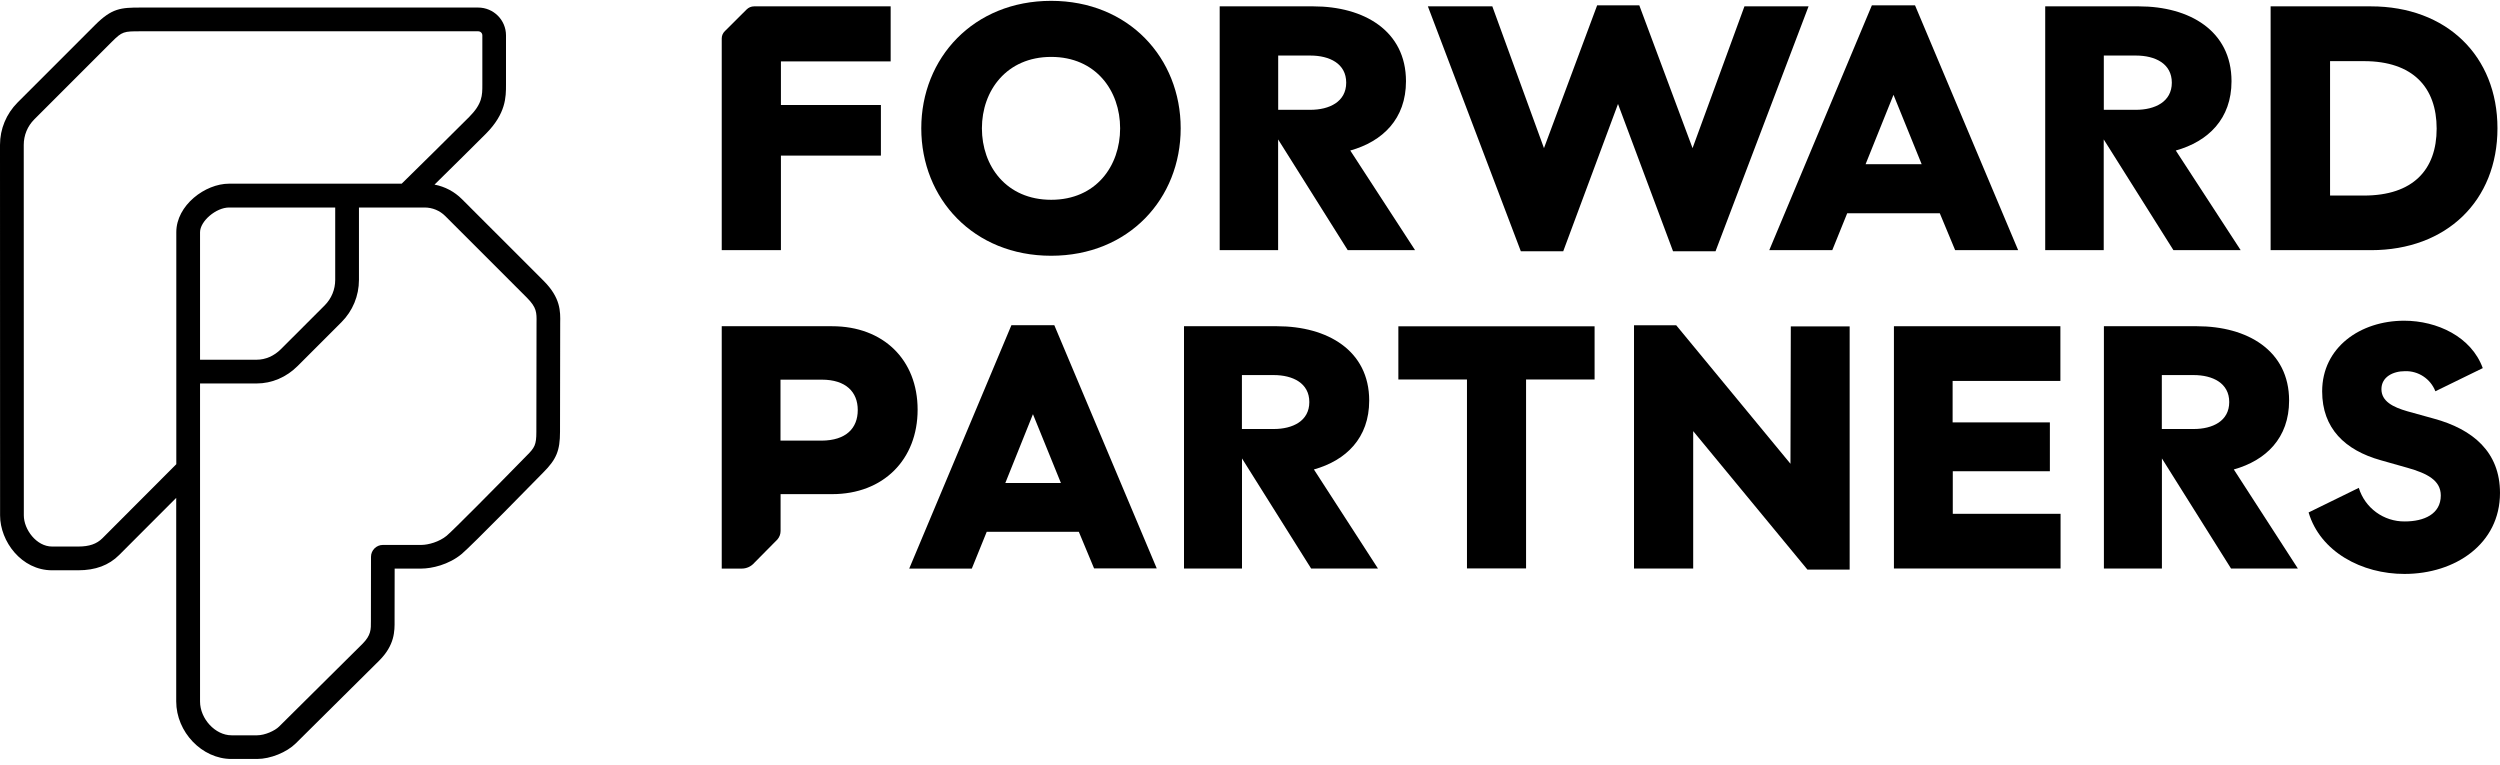
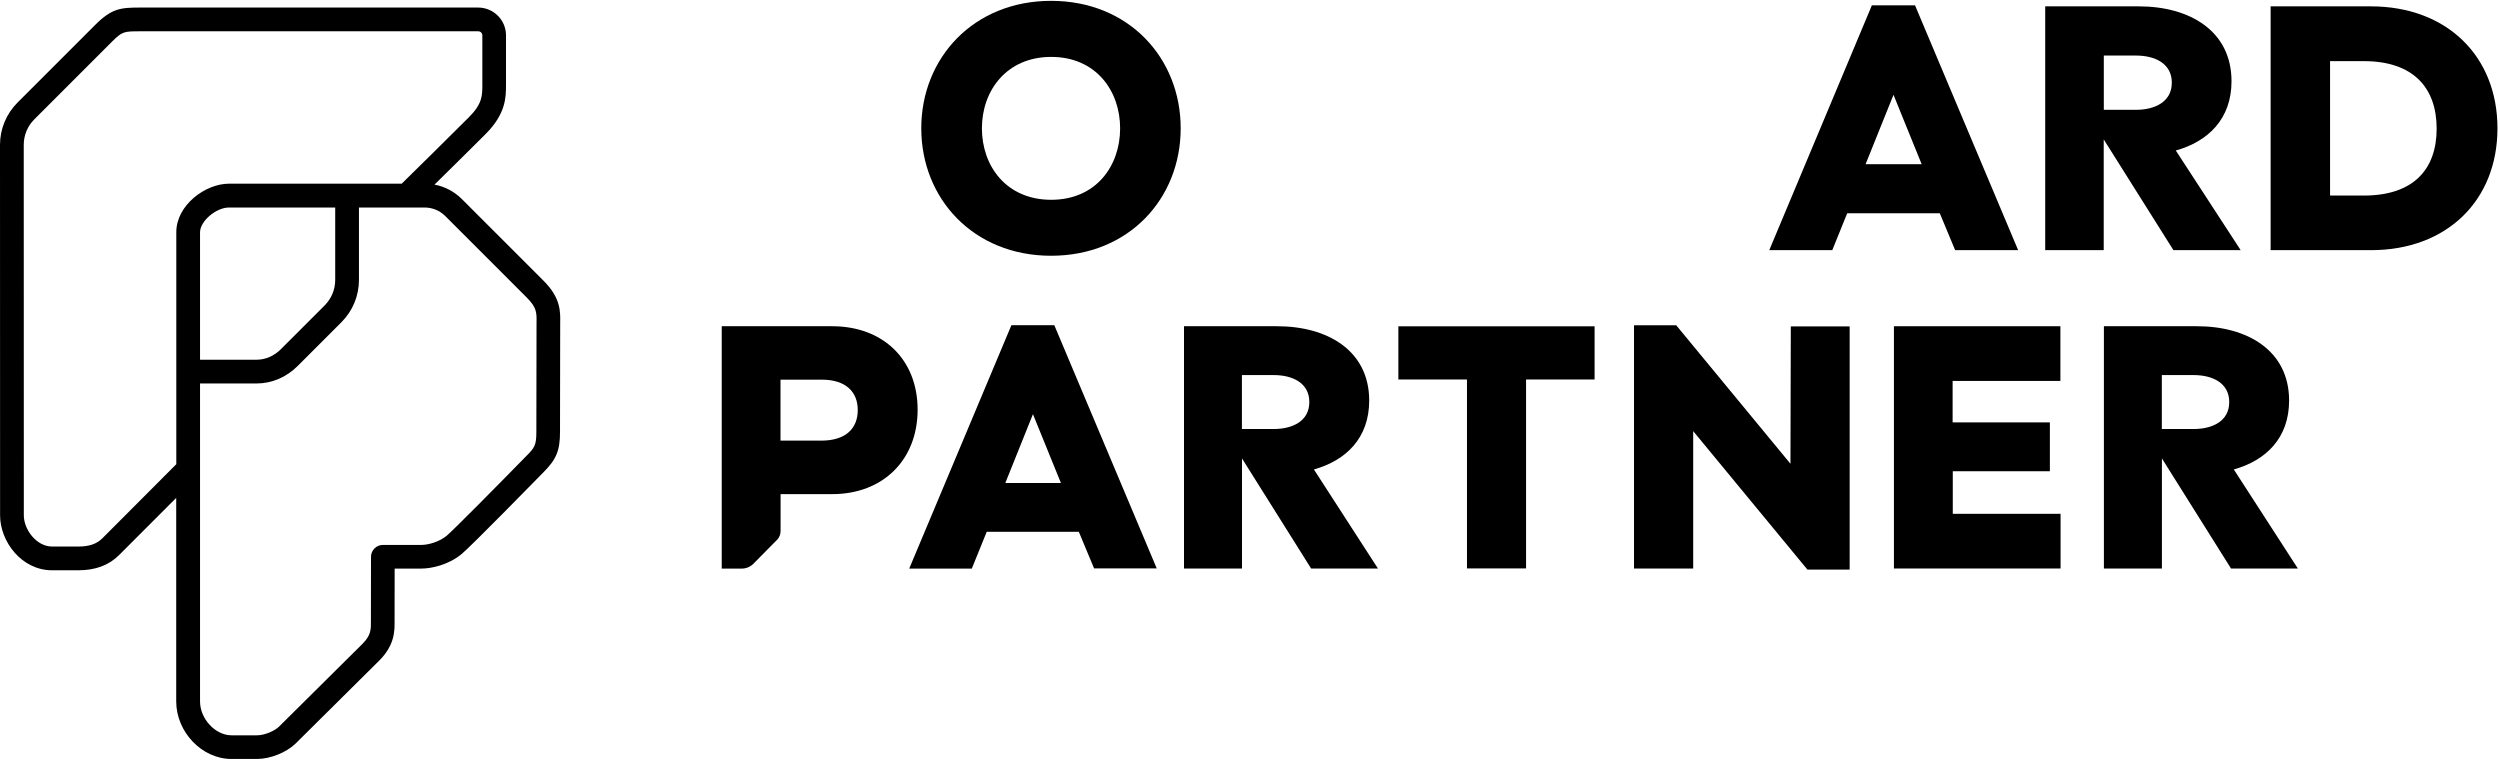
<svg xmlns="http://www.w3.org/2000/svg" width="307" height="94" viewBox="0 0 307 94" fill="none">
-   <path d="M109.373 0.781V7.54H95.897V12.892H108.175V19.109H95.897V30.72H88.629V4.728C88.629 4.384 88.764 4.061 89.014 3.822L91.68 1.167C91.919 0.927 92.253 0.781 92.596 0.781H109.373Z" fill="black" />
  <path d="M113.133 15.756C113.133 7.123 119.548 0.104 129.076 0.104C138.604 0.104 144.988 7.123 144.988 15.756C144.988 24.389 138.615 31.407 129.076 31.407C119.537 31.407 113.133 24.389 113.133 15.756ZM137.552 15.756C137.552 11.132 134.564 6.988 129.086 6.988C123.609 6.988 120.578 11.132 120.578 15.756C120.578 20.38 123.567 24.534 129.086 24.534C134.595 24.534 137.552 20.38 137.552 15.756Z" fill="black" />
-   <path d="M173.771 30.72H165.502L156.953 17.12V30.72H149.777V0.781H161.284C167.48 0.781 172.655 3.77 172.655 9.976C172.655 14.6 169.792 17.37 165.814 18.484L173.771 30.72ZM156.962 13.486H160.899C163.253 13.486 165.314 12.496 165.314 10.153C165.314 7.81 163.273 6.821 160.899 6.821H156.962V13.486Z" fill="black" />
-   <path d="M201.306 0.656L207.845 18.193L214.217 0.781H222.091L210.666 30.856H205.45L198.691 12.767L191.964 30.856H186.758L175.344 0.781H183.258L189.6 18.193L196.129 0.656H201.306Z" fill="black" />
  <path d="M229.865 0.656H235.166L247.829 30.72H240.092L238.207 26.19H226.836L225.003 30.72H217.266L229.865 0.656ZM235.979 20.161L232.522 11.643L229.095 20.161H235.979Z" fill="black" />
  <path d="M275.155 30.72H266.897L258.337 17.12V30.72H251.152V0.781H262.659C268.855 0.781 274.03 3.77 274.03 9.976C274.03 14.6 271.167 17.37 267.188 18.484L275.155 30.72ZM258.348 13.486H262.284C264.637 13.486 266.7 12.496 266.7 10.153C266.7 7.81 264.657 6.821 262.284 6.821H258.348V13.486Z" fill="black" />
  <path d="M278.832 0.781H291.151C300.429 0.781 306.688 6.863 306.688 15.756C306.688 24.649 300.439 30.72 291.161 30.72H278.832V0.781ZM290.287 24.014C296.315 24.014 299.221 20.848 299.221 15.797C299.221 10.747 296.315 7.508 290.287 7.508H286.131V24.014H290.287Z" fill="black" />
  <path d="M102.187 40.061C108.477 40.061 112.684 44.185 112.684 50.308C112.684 56.431 108.477 60.68 102.187 60.68H95.856V65.199C95.856 65.584 95.72 65.949 95.471 66.24L92.628 69.115C92.242 69.562 91.68 69.823 91.087 69.823H88.629V40.061H102.187ZM105.332 50.35C105.332 48.142 103.885 46.622 100.917 46.622H95.845V54.109H100.906C103.885 54.088 105.332 52.599 105.332 50.35Z" fill="black" />
  <path d="M124.2 39.936H129.47L142.049 69.802H134.354L132.479 65.303H121.17L119.338 69.823H111.652L124.2 39.936ZM130.282 59.316L126.846 50.86L123.451 59.316H130.282Z" fill="black" />
  <path d="M169.211 69.812H161.005L152.517 56.296V69.812H145.395V40.061H156.829C162.994 40.061 168.138 43.029 168.138 49.194C168.138 53.786 165.295 56.545 161.348 57.649L169.211 69.812ZM152.507 52.682H156.412C158.744 52.682 160.785 51.703 160.785 49.371C160.785 47.038 158.744 46.059 156.412 46.059H152.507V52.682Z" fill="black" />
  <path d="M171.719 46.601V40.071H195.815V46.601H187.401V69.802H180.144V46.601H171.719Z" fill="black" />
  <path d="M207.924 52.942V69.812H200.656V39.946H205.842L219.869 56.951L219.911 40.082H227.138V69.947H221.952L207.924 52.942Z" fill="black" />
  <path d="M253.016 40.061V46.778H239.781V51.87H251.724V57.868H239.801V63.096H253.037V69.812H232.574V40.061H253.016Z" fill="black" />
  <path d="M282.175 69.812H273.969L265.483 56.296V69.812H258.359V40.061H269.794C275.959 40.061 281.102 43.029 281.102 49.194C281.102 53.786 278.26 56.545 274.312 57.649L282.175 69.812ZM265.472 52.682H269.377C271.72 52.682 273.75 51.703 273.75 49.371C273.75 47.038 271.709 46.059 269.377 46.059H265.472V52.682Z" fill="black" />
-   <path d="M283.496 62.929L289.66 59.909C290.421 62.388 292.722 64.064 295.314 64.033C297.657 64.033 299.729 63.137 299.729 60.846C299.729 58.972 298.033 58.129 295.659 57.452L292.347 56.514C287.973 55.286 285.161 52.609 285.161 48.059C285.161 42.664 289.837 39.384 295.231 39.384C299.272 39.384 303.479 41.342 304.884 45.205L299.064 48.048C298.47 46.517 296.97 45.528 295.336 45.58C293.846 45.58 292.44 46.299 292.44 47.788C292.44 49.277 293.846 49.995 295.627 50.506L298.855 51.401C303.697 52.713 306.999 55.525 306.999 60.534C306.999 66.782 301.51 70.479 295.273 70.479C290.045 70.489 284.932 67.771 283.496 62.929Z" fill="black" />
  <path d="M66.761 34.489L56.733 24.461C55.795 23.524 54.629 22.91 53.358 22.67C55.493 20.567 58.451 17.651 59.68 16.412C62.137 13.933 62.137 11.903 62.137 10.414V4.343C62.137 2.458 60.606 0.927 58.711 0.927H17.276C14.818 0.927 13.735 1.01 11.663 3.083L2.156 12.59C0.771 13.986 0 15.829 0 17.797L0.01 63.293C0.01 66.48 2.635 70.031 6.394 70.031H9.601C11.726 70.031 13.371 69.416 14.631 68.156L21.639 61.138V86.13C21.639 89.9 24.805 93.201 28.418 93.201H31.563C33.209 93.201 35.208 92.388 36.322 91.285L46.569 81.121C48.485 79.205 48.464 77.487 48.454 76.227V75.956L48.464 69.823H51.724C53.015 69.823 55.098 69.354 56.691 68.031C57.899 67.032 65.813 58.94 66.709 58.024C68.323 56.41 68.77 55.337 68.77 53.026L68.791 40.113V39.675C68.823 38.228 68.843 36.572 66.761 34.489ZM12.579 66.094C11.871 66.802 10.955 67.115 9.612 67.115H6.394C4.478 67.115 2.926 65.022 2.926 63.293L2.916 17.797C2.916 16.61 3.374 15.495 4.217 14.652L13.725 5.144C15.016 3.853 15.193 3.843 17.286 3.843C17.297 3.843 17.307 3.843 17.318 3.843H58.721C59.003 3.843 59.232 4.061 59.232 4.343V10.414C59.232 11.715 59.232 12.736 57.618 14.36C55.91 16.079 50.839 21.077 49.328 22.556H28.127C25.19 22.556 21.65 25.211 21.65 28.512V57.003L12.579 66.094ZM41.164 25.482V34.365C41.164 35.552 40.706 36.666 39.863 37.51L34.5 42.872C33.656 43.716 32.605 44.174 31.511 44.174H24.565V28.523C24.565 27.159 26.534 25.482 28.127 25.482H41.164ZM65.886 39.644L65.865 53.036C65.865 54.629 65.667 54.973 64.647 55.983C61.158 59.555 55.67 65.105 54.848 65.793C53.952 66.532 52.609 66.917 51.734 66.917H47.017C46.215 66.917 45.559 67.573 45.559 68.375L45.548 75.966V76.258C45.559 77.31 45.559 78.007 44.518 79.059L34.271 89.223C33.76 89.733 32.532 90.295 31.574 90.295H28.429C26.44 90.295 24.565 88.275 24.565 86.14V47.09H31.511C33.375 47.09 35.166 46.33 36.562 44.934L41.925 39.571C43.31 38.186 44.08 36.333 44.08 34.365V25.482H52.14C53.098 25.482 54.004 25.857 54.681 26.534L64.699 36.551C65.907 37.77 65.907 38.353 65.886 39.644Z" fill="black" />
</svg>